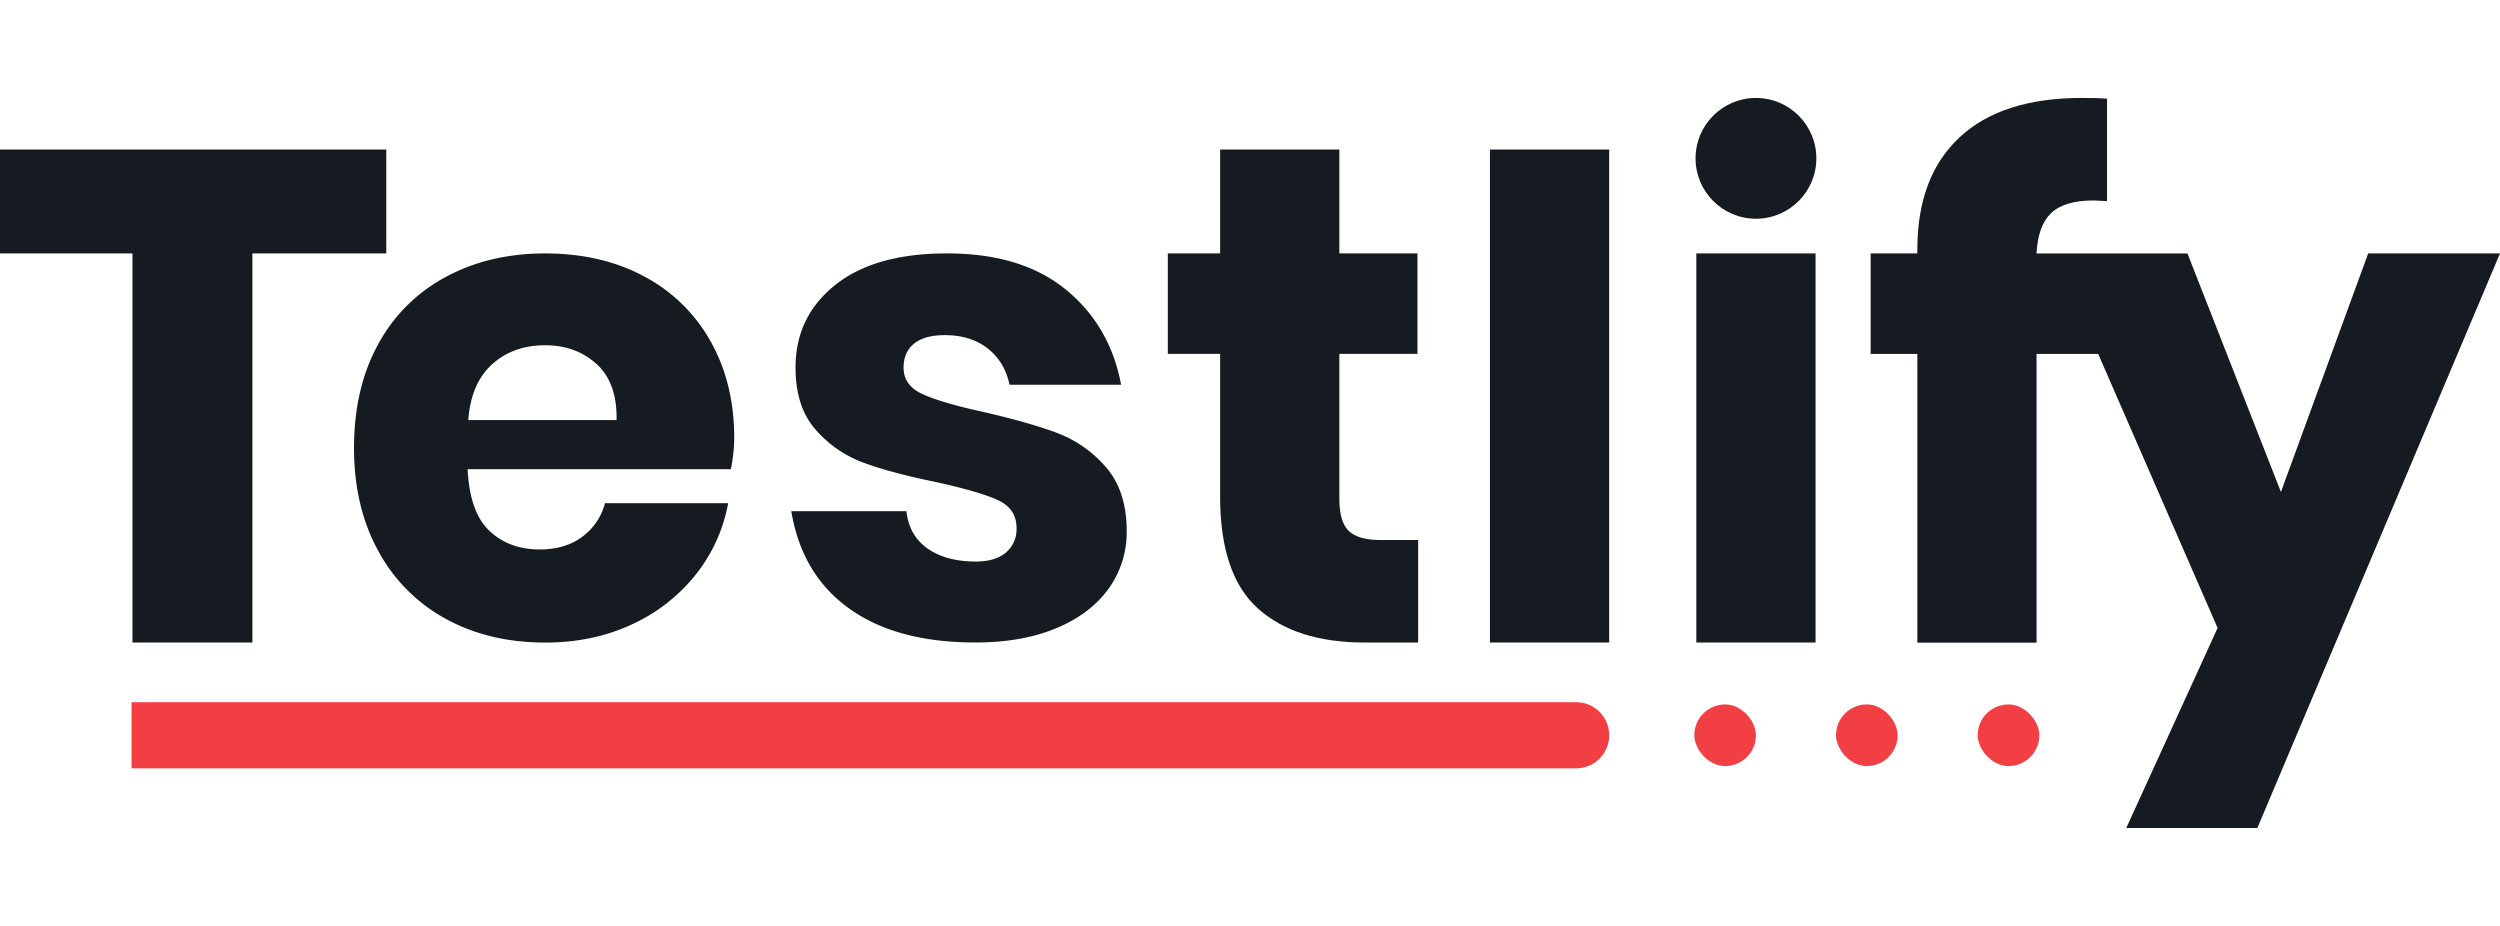
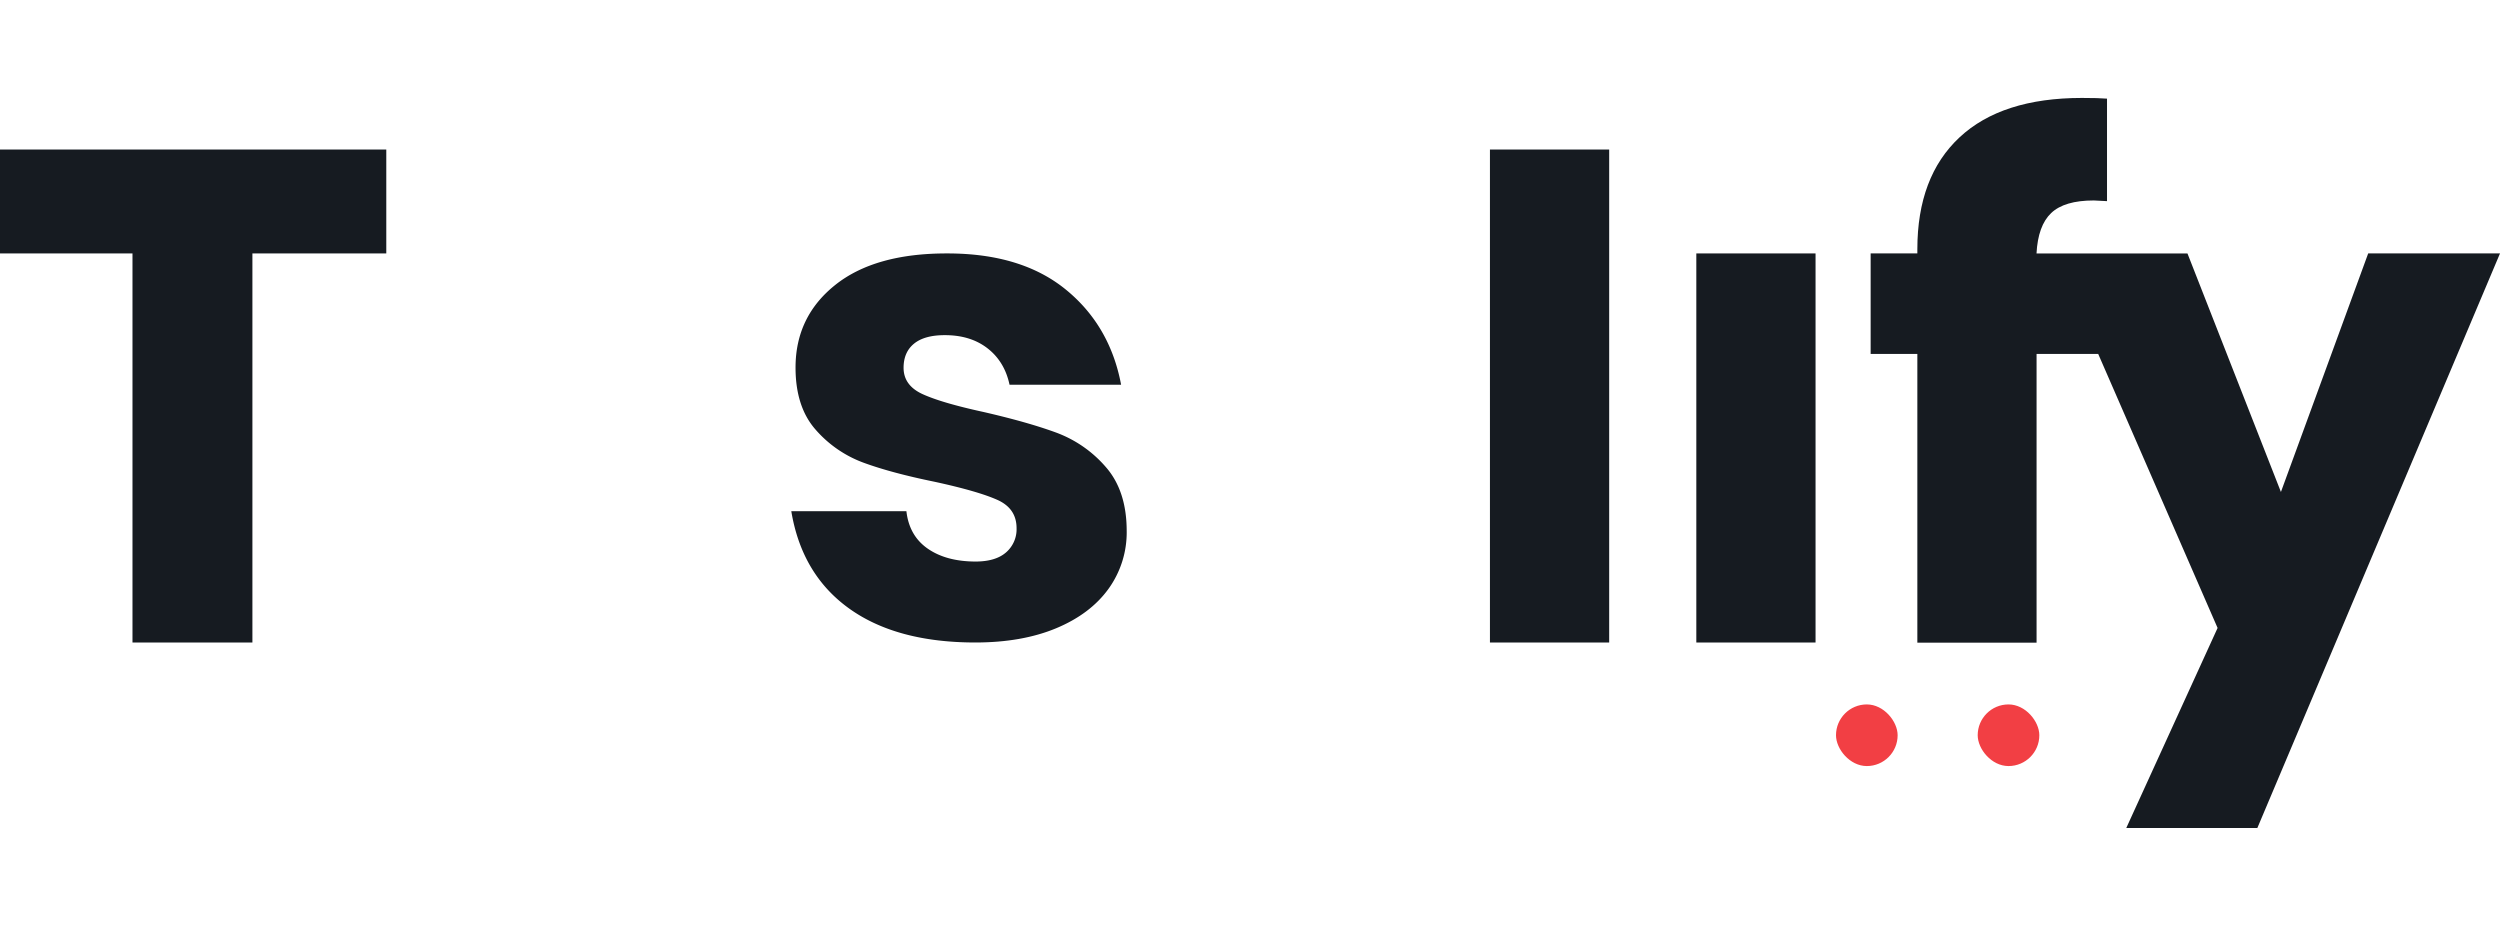
<svg xmlns="http://www.w3.org/2000/svg" width="135" height="50" id="Layer_1" data-name="Layer 1" viewBox="0 0 1324.85 386.88">
  <defs>
    <style>.cls-1{fill:#f23f44;}.cls-2{fill:#161b21;}</style>
  </defs>
-   <path class="cls-1" d="M835.25,355.26H69.71V320.21H835.25a17.52,17.52,0,0,1,17.52,17.52h0A17.52,17.52,0,0,1,835.25,355.26Z" />
-   <rect class="cls-1" x="897.88" y="321.4" width="32.66" height="32.66" rx="16.33" />
  <rect class="cls-1" x="972.97" y="321.4" width="32.66" height="32.66" rx="16.33" />
  <rect class="cls-1" x="1048.06" y="321.4" width="32.66" height="32.66" rx="16.33" />
-   <path class="cls-2" d="M731.58,234.27h19.95v54.32H723.08q-36.23,0-56.35-17.92t-20.14-59.31V135.61H618.87V82.4h27.72V27.34h63.19V82.4h41.39v53.21H709.78v76.87c0,8.12,1.65,13.78,5,17S723.69,234.27,731.58,234.27Z" />
  <rect class="cls-2" x="789.58" y="27.34" width="63.19" height="261.25" />
  <polygon class="cls-2" points="204.71 82.4 133.76 82.4 133.76 288.59 70.21 288.59 70.21 82.4 0 82.4 0 27.34 204.71 27.34 204.71 82.4" />
-   <path class="cls-2" d="M341.52,94.66Q318.81,82.41,288.89,82.4q-29.56,0-52.62,12.44a87.56,87.56,0,0,0-35.86,35.69q-12.81,23.24-12.8,55,0,31.35,13,54.79a88.78,88.78,0,0,0,35.87,35.86q22.89,12.44,52.44,12.44,25.23,0,45.78-9.55a92.33,92.33,0,0,0,33.88-26.31,85.23,85.23,0,0,0,17.3-38H320.62a32.11,32.11,0,0,1-11.91,17.67q-9,6.84-22.7,6.85-16.22,0-26.67-9.91t-11.53-32.63H387.3a85.73,85.73,0,0,0,1.8-16.58q0-28.82-12.44-51A86.6,86.6,0,0,0,341.52,94.66Zm-14.77,76.05H248.16q1.44-19.46,12.62-29.55t28.11-10.1q16.22,0,27.22,9.91T326.75,170.71Z" />
  <path class="cls-2" d="M586,195.58q11.07,12.63,11.08,33.89a51.09,51.09,0,0,1-9.61,30.63q-9.62,13.35-27.71,20.91t-42.86,7.57q-41.77,0-66.88-18T419.34,219h61q1.47,13,11.27,19.82t25.32,6.86q10.7,0,16.25-4.87a16.19,16.19,0,0,0,5.54-12.8q0-10.44-10.16-15t-33.07-9.56q-22.92-4.68-37.69-10.09a62.08,62.08,0,0,1-25.49-17.48q-10.72-12.06-10.72-33,0-27,21.06-43.79T502.11,82.4q39.17,0,62.64,19.1T594.12,152H535q-2.6-12.25-11.64-19.29t-22.73-7q-10.72,0-16.25,4.51T478.84,143q0,9.38,10.16,14t32,9.38q23.65,5.42,38.81,11A64.11,64.11,0,0,1,586,195.58Z" />
  <path class="cls-2" d="M1324.85,82.4,1196.26,386.88H1126.8l48.39-106-63.27-145.22h-32.66v153h-63.18v-153H991.33V82.4h24.75V80.18q0-38.43,22.36-59.3T1103.28,0q8.88,0,13.31.37V54.69l-7-.36Q1094,54.33,1087,61t-7.77,21.43h80l49.52,126.38L1255,82.4Z" />
  <rect class="cls-2" x="898.95" y="82.4" width="63.18" height="206.19" />
-   <circle class="cls-2" cx="930.55" cy="32.01" r="32.01" />
</svg>